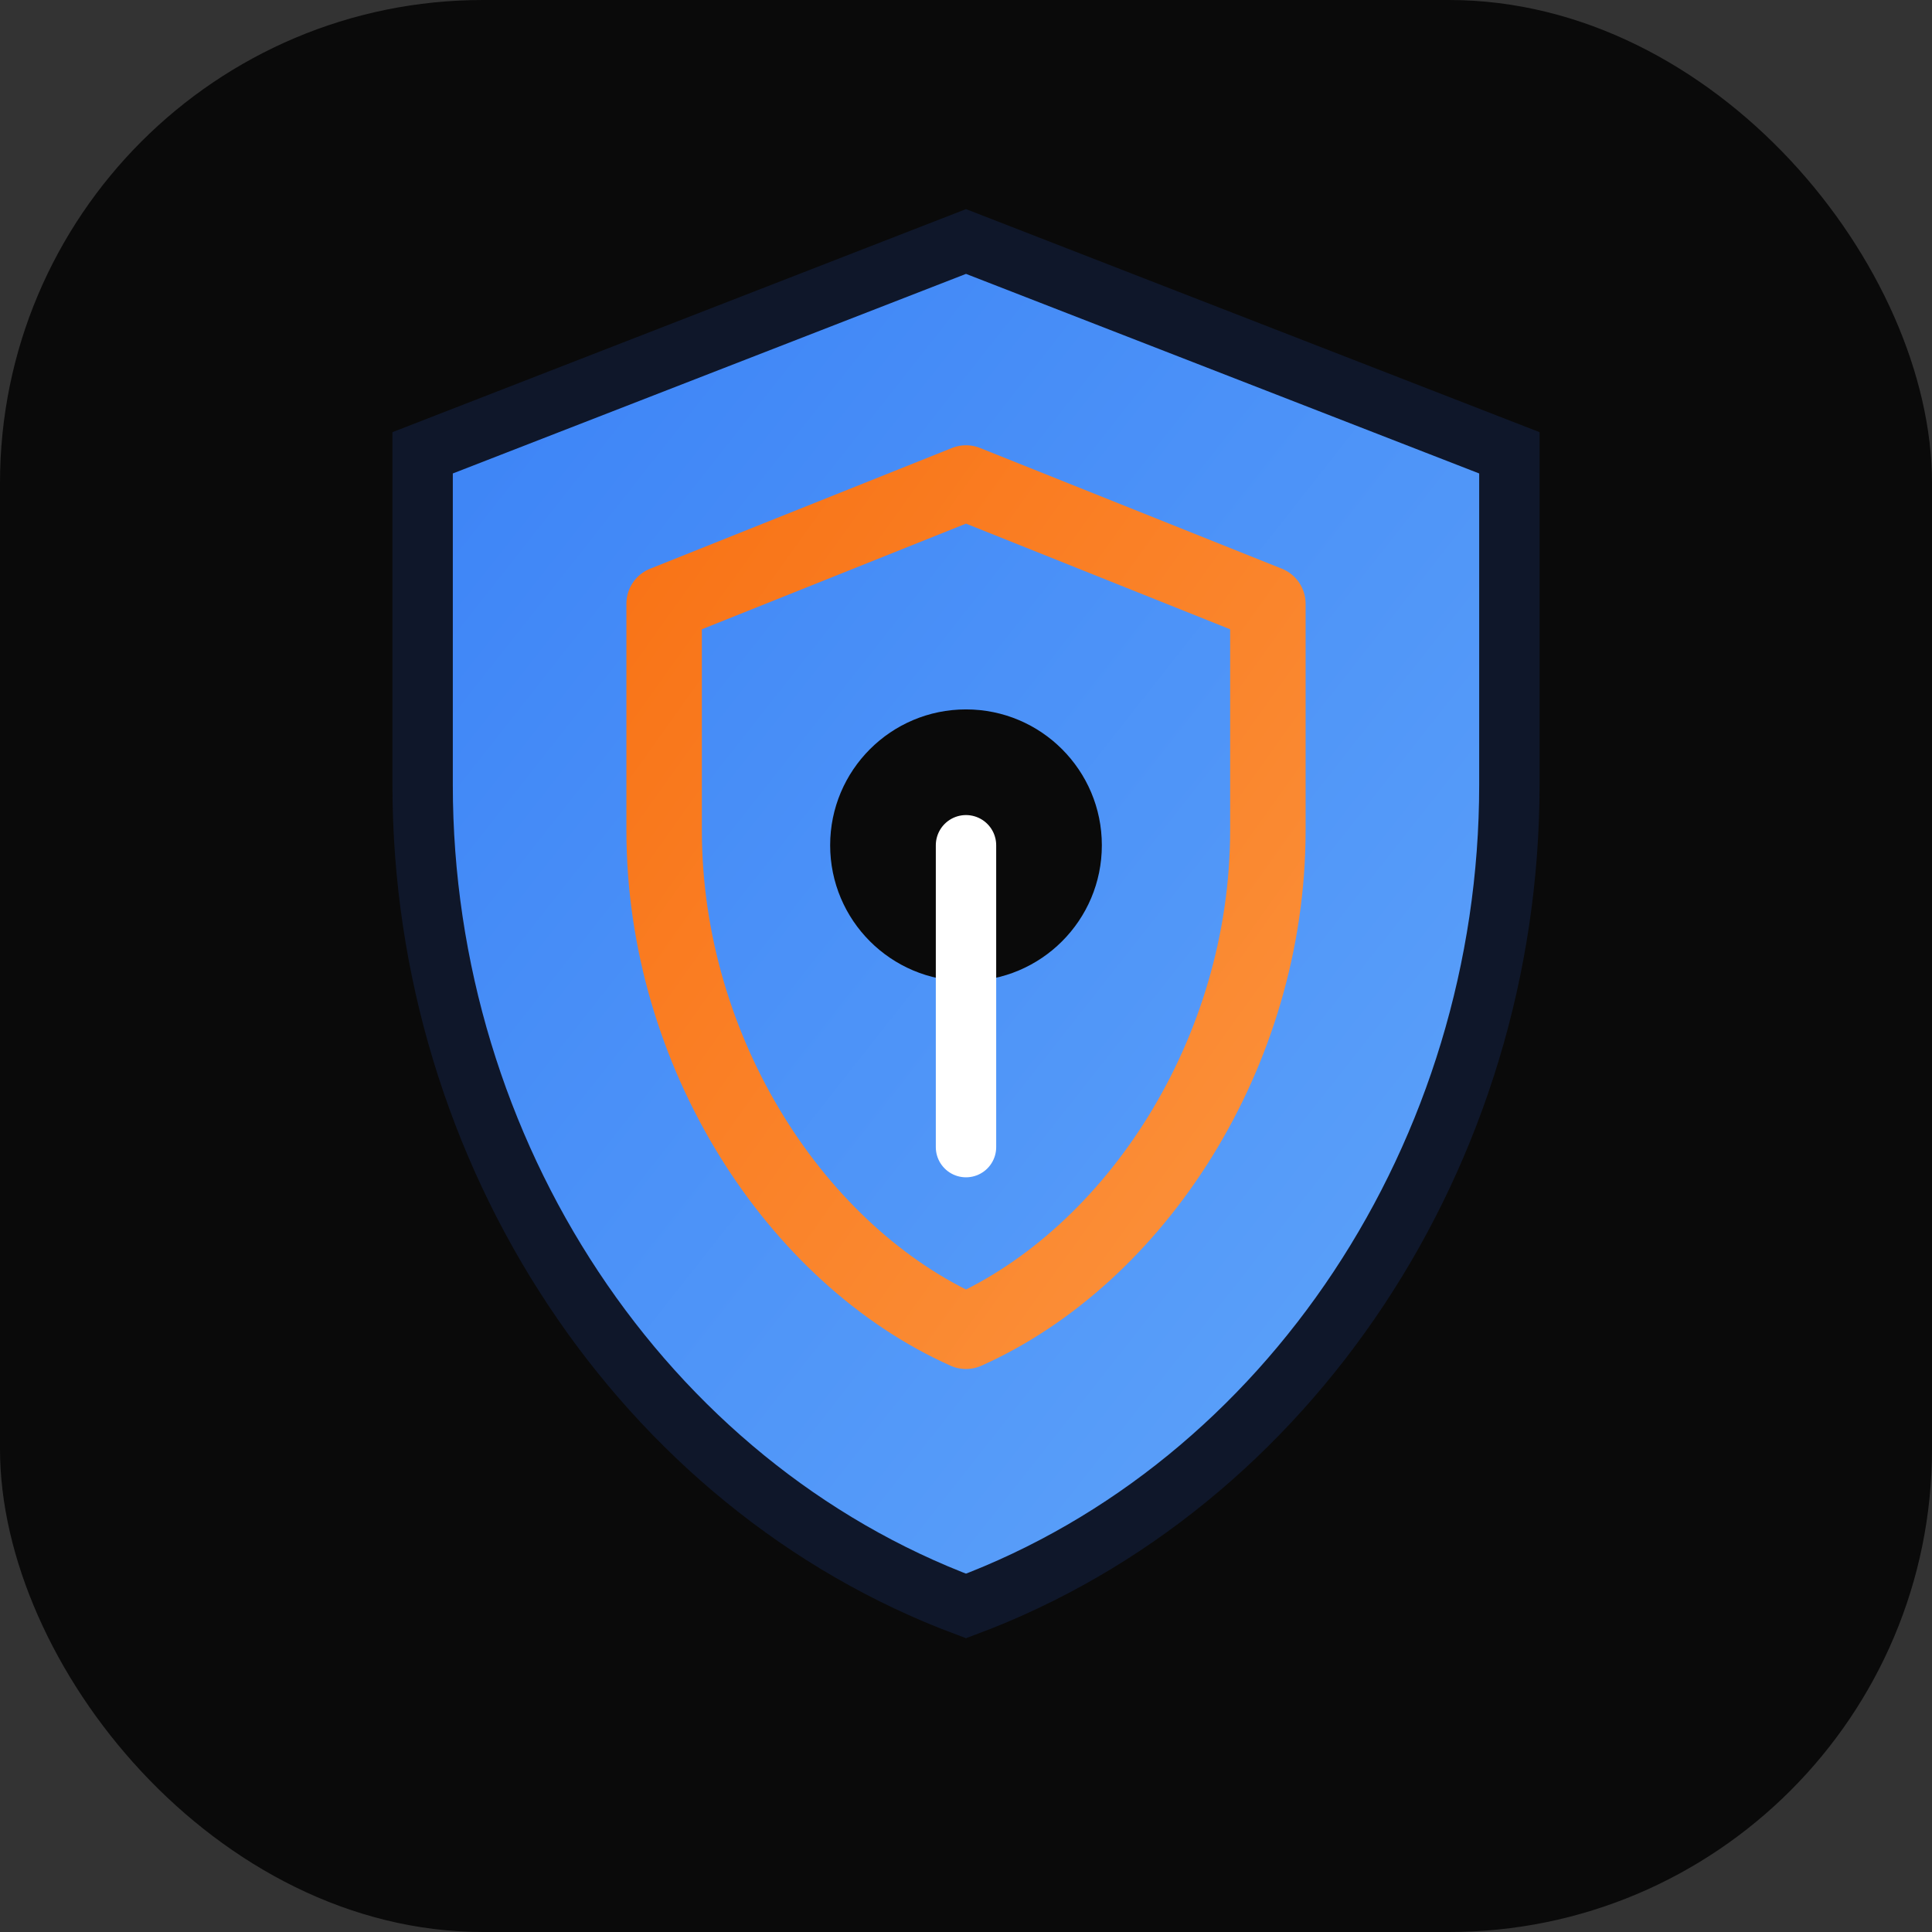
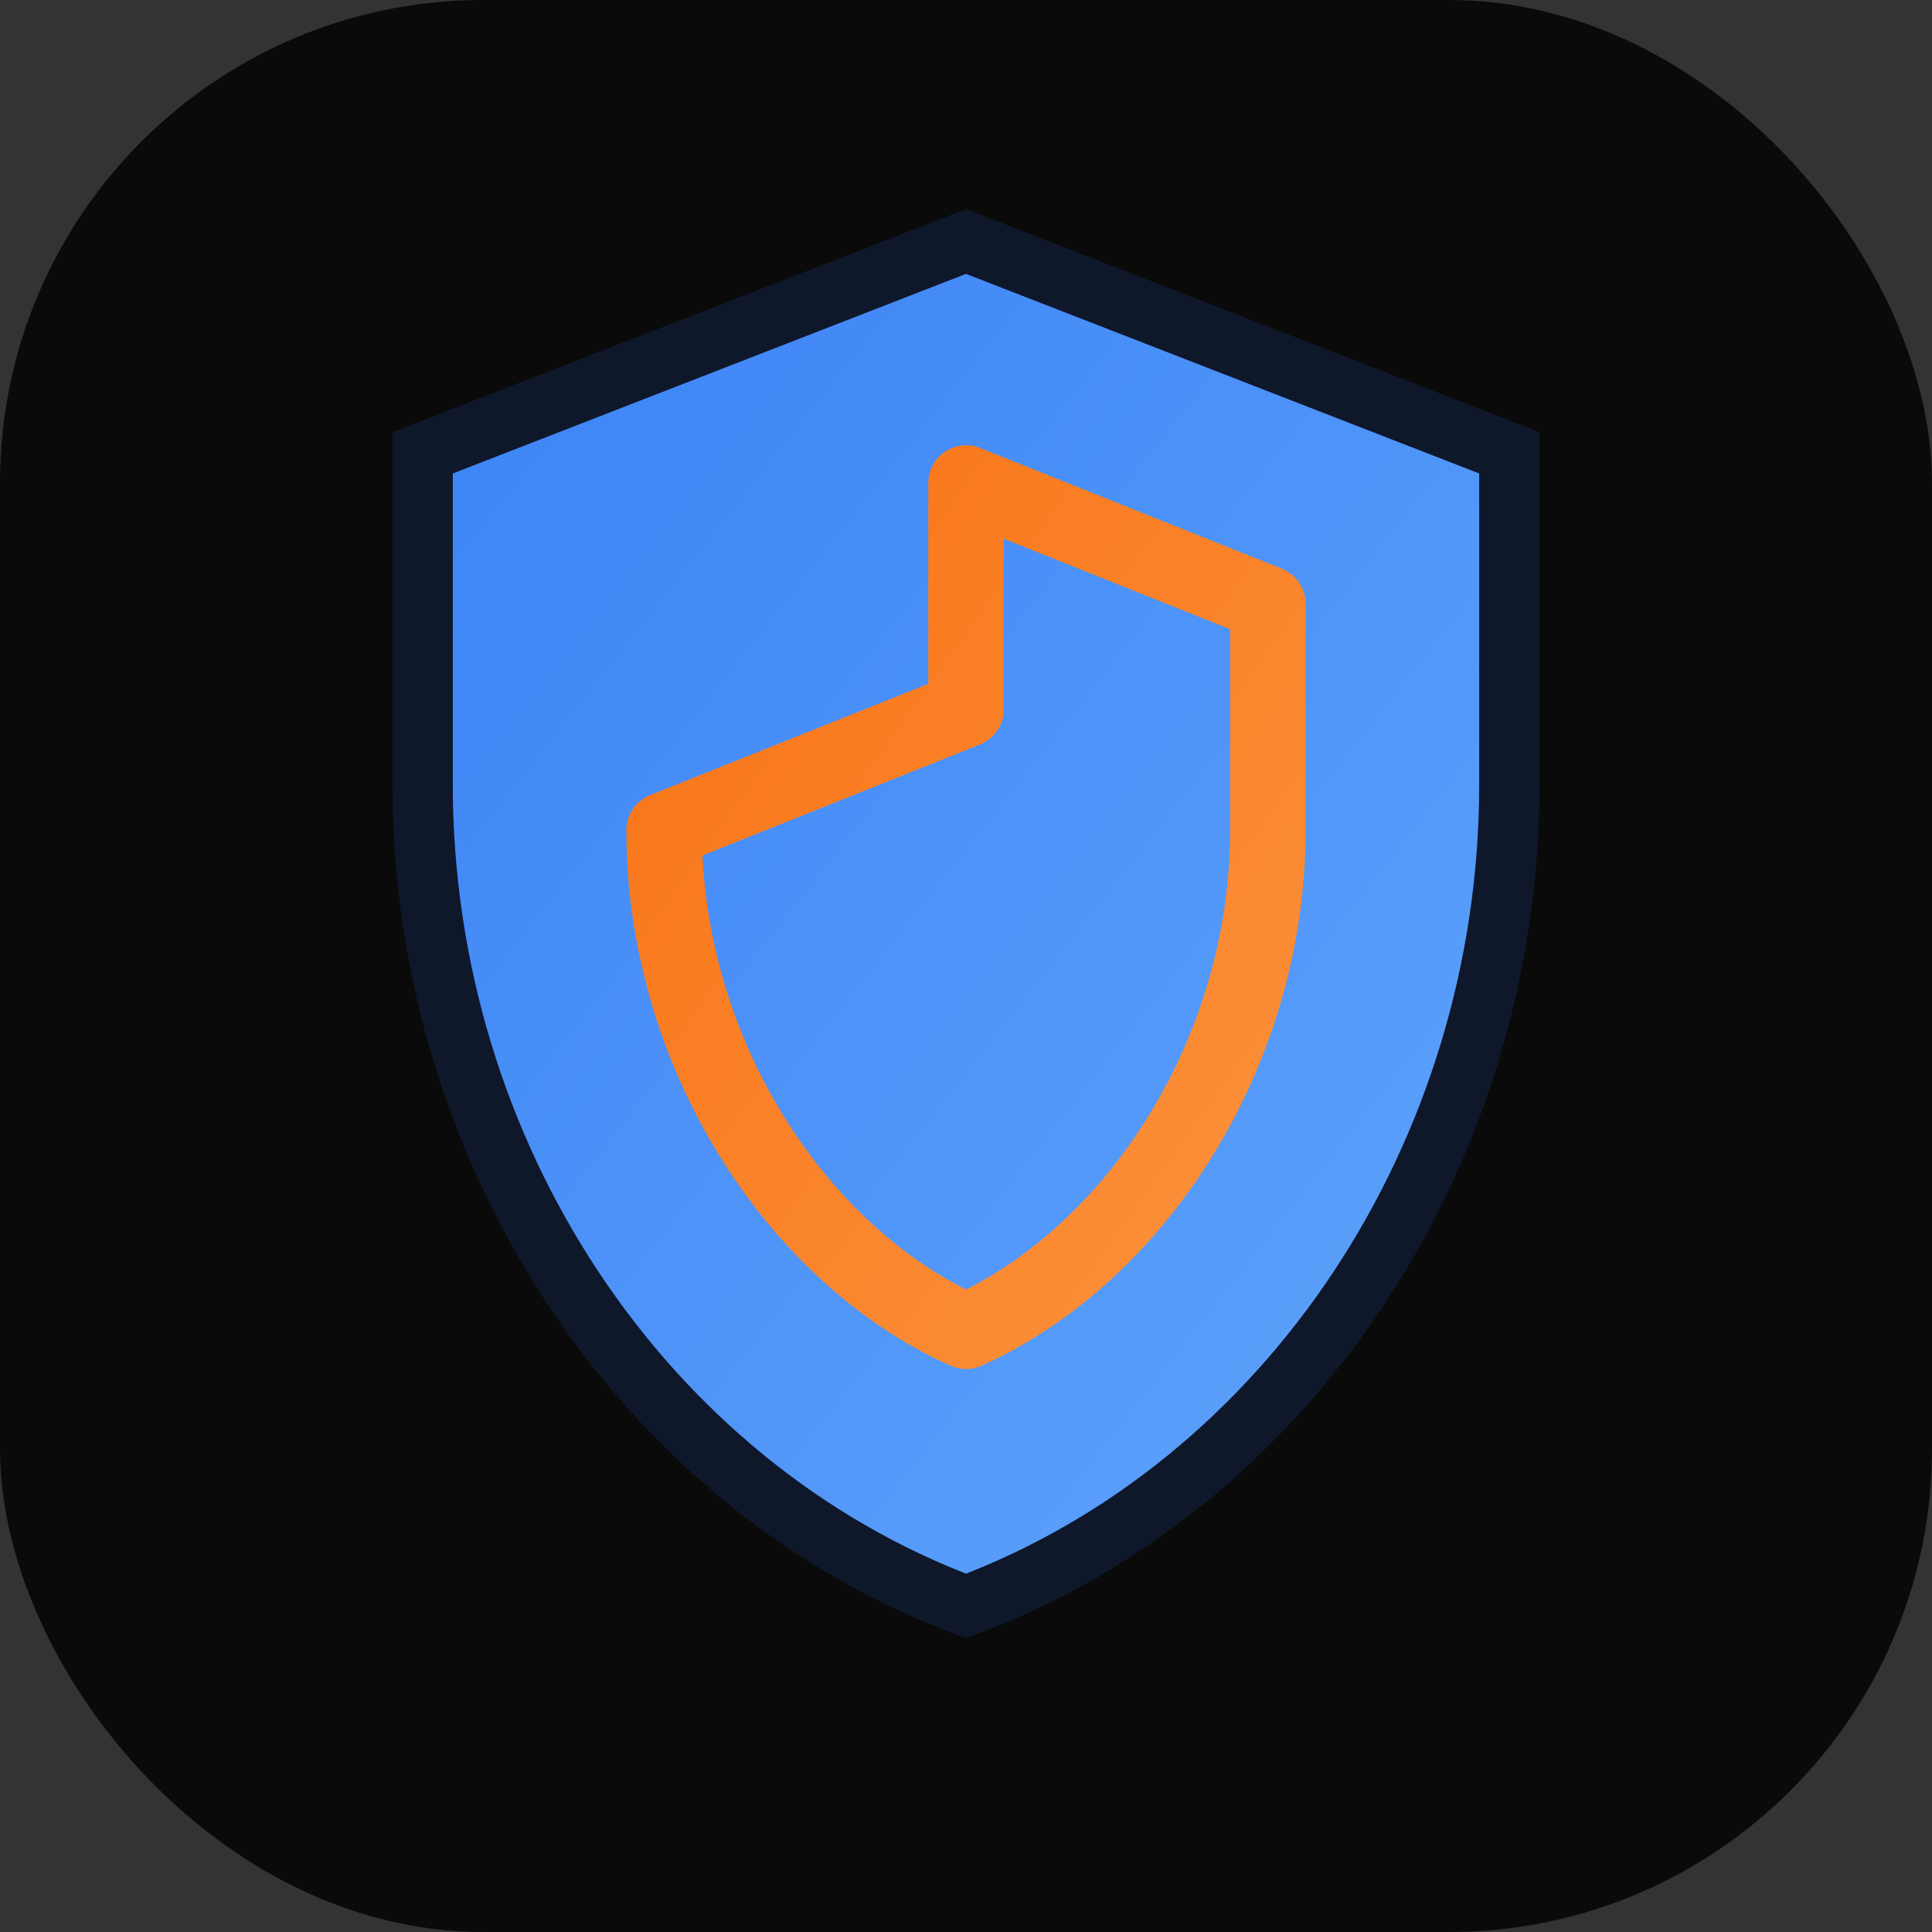
<svg xmlns="http://www.w3.org/2000/svg" width="64" height="64" viewBox="0 0 64 64">
  <rect x="0" y="0" width="64" height="64" fill="#333333" stroke="none" />
  <defs>
    <linearGradient id="shieldGradient" x1="0%" y1="0%" x2="100%" y2="100%">
      <stop offset="0%" stop-color="#3b82f6" />
      <stop offset="100%" stop-color="#60a5fa" />
    </linearGradient>
    <linearGradient id="accentGradient" x1="0%" y1="0%" x2="100%" y2="100%">
      <stop offset="0%" stop-color="#f97316" />
      <stop offset="100%" stop-color="#fb923c" />
    </linearGradient>
  </defs>
  <rect width="64" height="64" rx="16" fill="#0a0a0a" />
  <path d="M32 8l18 7v11c0 12.2-7.3 23.2-18 27.2C21.3 49.2 14 38.2 14 26V15l18-7z" fill="url(#shieldGradient)" stroke="#0f172a" stroke-width="2" />
-   <path d="M32 16l10 4v7.5c0 7.4-4.4 14.1-10 16.6-5.6-2.5-10-9.2-10-16.6V20l10-4z" fill="none" stroke="url(#accentGradient)" stroke-width="2.5" stroke-linejoin="round" />
-   <circle cx="32" cy="28" r="4.5" fill="#0a0a0a" />
-   <path d="M32 28v10" stroke="#ffffff" stroke-width="2" stroke-linecap="round" />
+   <path d="M32 16l10 4v7.5c0 7.4-4.4 14.1-10 16.6-5.6-2.5-10-9.2-10-16.6l10-4z" fill="none" stroke="url(#accentGradient)" stroke-width="2.5" stroke-linejoin="round" />
</svg>